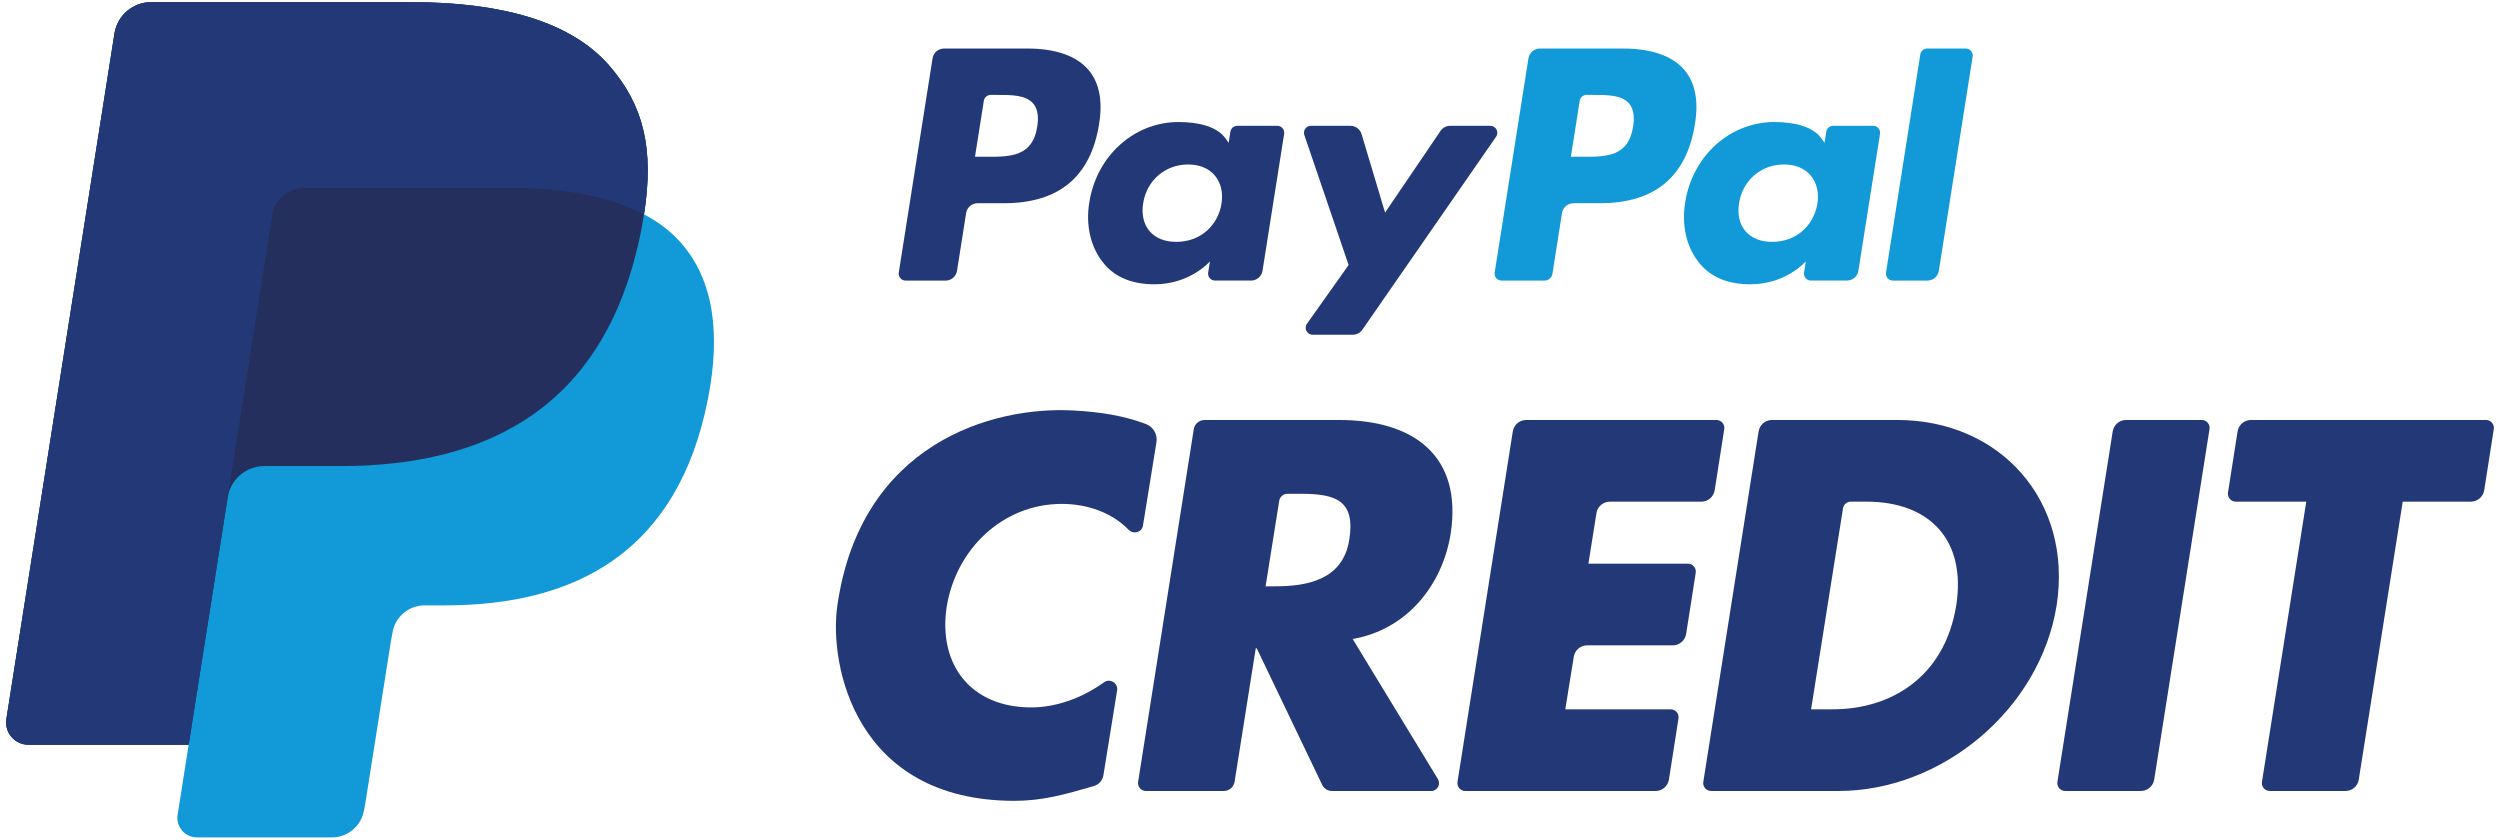
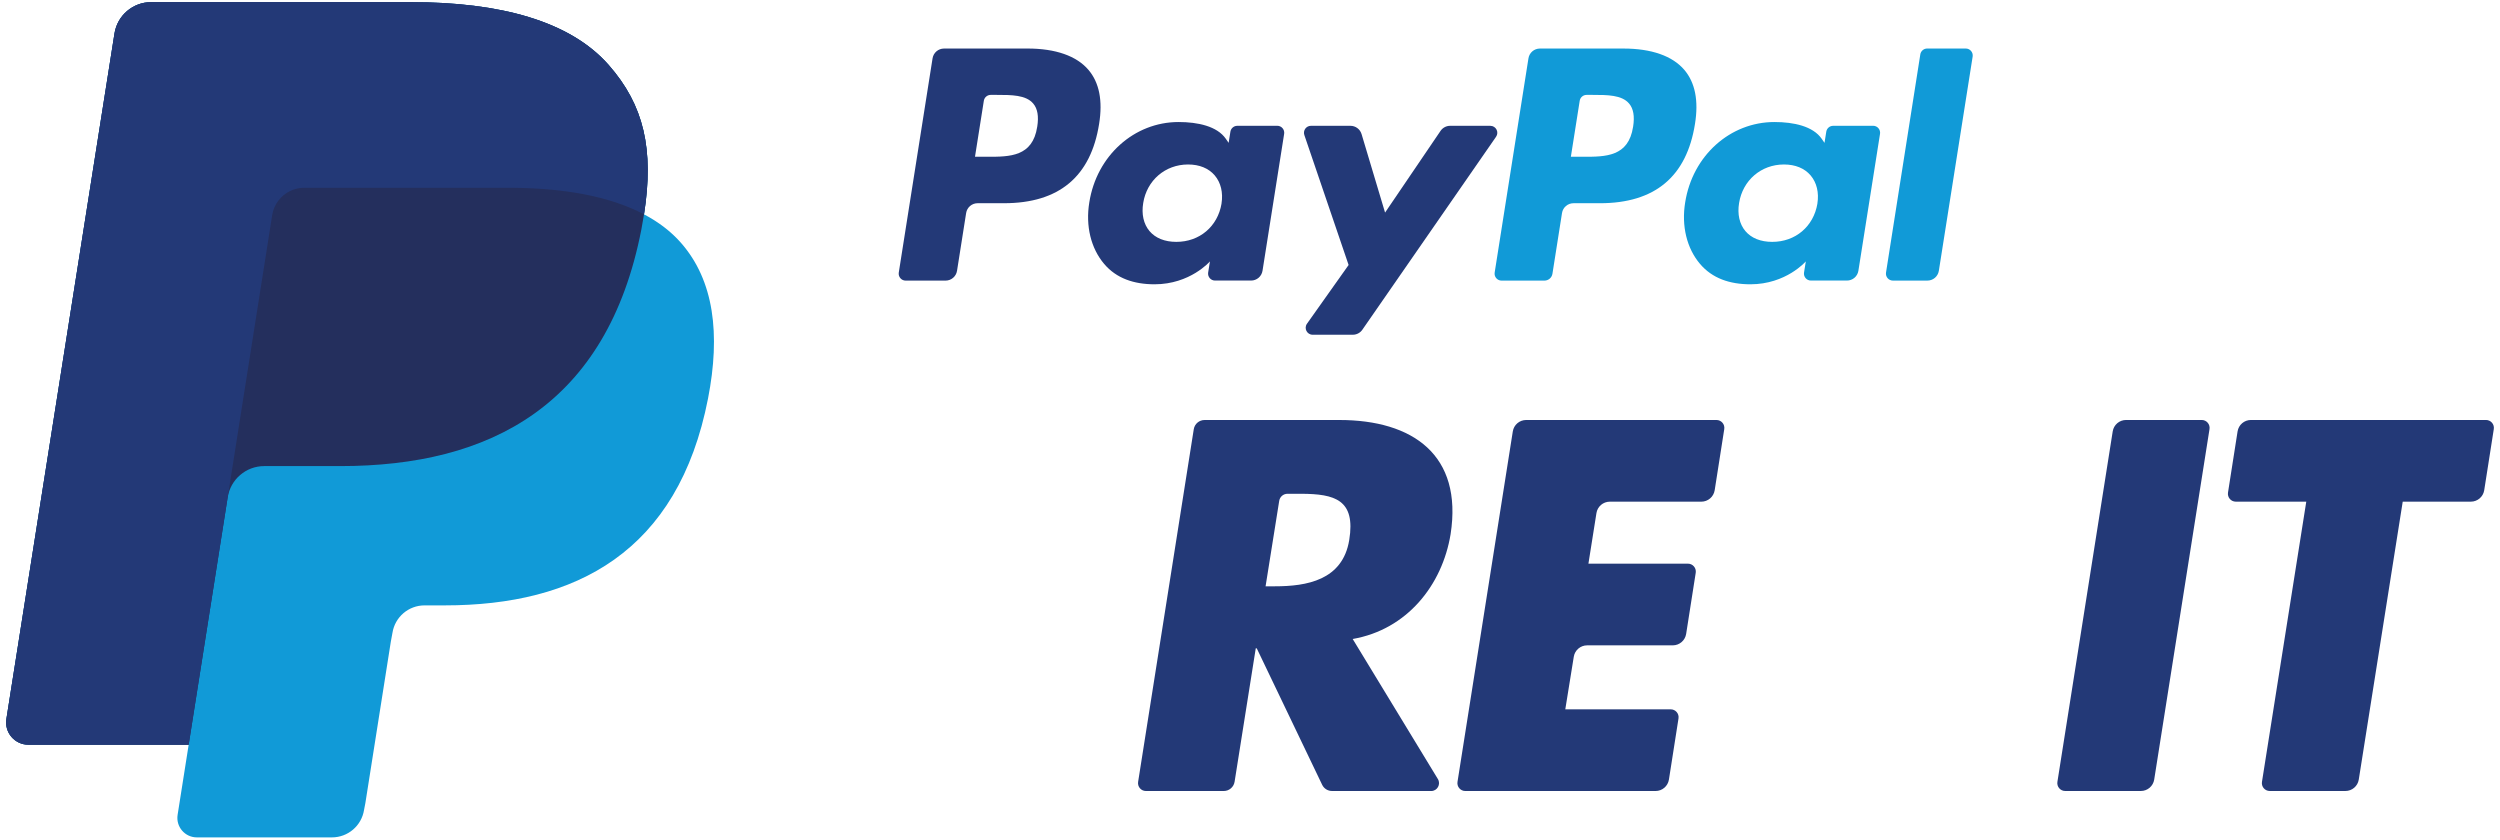
<svg xmlns="http://www.w3.org/2000/svg" id="Layer_1" viewBox="0 0 1885 633">
  <defs>
    <style>.cls-1{fill:#233977;}.cls-2{fill:#119ad7;}.cls-3{fill:#242f5d;}</style>
  </defs>
  <path class="cls-2" d="M485.58,161.61c7.68-48.99-.05-82.33-26.55-112.52C429.86,15.85,377.15,1.61,309.72,1.61H113.98c-13.78,0-25.51,10.03-27.66,23.64L4.82,542.09c-1.61,10.2,6.27,19.42,16.6,19.42h120.84l-8.34,52.89c-1.41,8.92,5.49,16.99,14.52,16.99h101.85c12.06,0,22.32-8.77,24.2-20.68l1-5.18,19.19-121.67,1.24-6.72c1.88-11.91,12.14-20.68,24.2-20.68h15.24c98.67,0,175.94-40.09,198.51-156.03,9.43-48.45,4.56-88.88-20.39-117.31-7.55-8.6-16.93-15.71-27.88-21.51h0" />
  <path class="cls-3" d="M485.58,161.61c7.68-48.99-.05-82.33-26.55-112.52C429.86,15.85,377.15,1.61,309.72,1.61H113.98c-13.78,0-25.51,10.03-27.66,23.64L4.82,542.09c-1.61,10.2,6.27,19.42,16.6,19.42h120.84l30.35-192.48-.94,6.04c2.15-13.61,13.78-23.64,27.56-23.64h57.43c112.8,0,201.11-45.83,226.92-178.35.76-3.92,1.42-7.73,2-11.46" />
  <path class="cls-1" d="M205.21,162.26c1.29-8.19,6.55-14.89,13.62-18.28,3.22-1.54,6.81-2.4,10.58-2.4h153.43c18.18,0,35.12,1.19,50.62,3.69,4.43.71,8.74,1.53,12.92,2.46,4.19.93,8.25,1.97,12.18,3.12,1.97.57,3.9,1.18,5.8,1.81,7.61,2.53,14.69,5.5,21.21,8.96,7.68-48.99-.05-82.33-26.55-112.52C429.86,15.85,377.15,1.61,309.72,1.61H113.98c-13.78,0-25.52,10.03-27.66,23.64L4.82,542.09c-1.61,10.2,6.27,19.42,16.6,19.42h120.84l30.35-192.48,32.61-206.77Z" />
-   <path class="cls-1" d="M1325.99,325.28c.78-4.96,5.06-8.62,10.08-8.62h94.42c77.91,0,132.45,61.22,120.2,139.87-12.61,78.66-86.81,139.87-164.35,139.87h-96.17c-3.66,0-6.45-3.27-5.88-6.88l41.7-264.25ZM1365.56,534.82h16.32c43.41,0,84.22-23.75,93.12-78.28,7.79-50.09-20.78-78.28-67.52-78.28h-11.98c-2.93,0-5.42,2.13-5.88,5.02l-24.06,151.55Z" />
  <path class="cls-1" d="M1203.72,386.86l-6.05,38.14h75.03c3.65,0,6.45,3.26,5.88,6.87l-7.22,46.09c-.78,4.97-5.06,8.63-10.08,8.63h-64.57c-5.01,0-9.28,3.63-10.08,8.58l-6.4,39.66h79.48c3.65,0,6.45,3.26,5.88,6.87l-7.22,46.09c-.78,4.97-5.06,8.63-10.08,8.63h-143.46c-3.66,0-6.45-3.27-5.88-6.88l41.7-264.25c.78-4.96,5.06-8.62,10.08-8.62h143.48c3.66,0,6.45,3.26,5.88,6.87l-7.22,46.09c-.78,4.97-5.06,8.63-10.08,8.63h-69c-5.02,0-9.29,3.65-10.08,8.61Z" />
  <path class="cls-1" d="M1614.19,596.41h-57.03c-3.66,0-6.45-3.27-5.88-6.88l41.7-264.25c.78-4.96,5.06-8.62,10.08-8.62h57.03c3.66,0,6.45,3.27,5.88,6.88l-41.7,264.25c-.78,4.96-5.06,8.62-10.08,8.62Z" />
  <path class="cls-1" d="M1079.08,596.41h-74.73c-3.18,0-6.08-1.82-7.45-4.69l-49.32-102.9h-.74l-15.96,100.63c-.64,4.01-4.1,6.97-8.16,6.97h-58.7c-3.66,0-6.45-3.27-5.88-6.88l41.96-265.89c.63-4.02,4.1-6.97,8.16-6.97h101.64c55.28,0,93.12,26.34,83.85,86.08-6.31,38.59-33.02,71.98-73.83,79.03l64.24,105.6c2.41,3.97-.44,9.05-5.09,9.05ZM954.25,442.07h7.05c23.74,0,51.06-4.47,56.02-34.88,4.96-30.42-10.88-34.78-36.25-34.88h-10.3c-3.11,0-5.75,2.26-6.24,5.32l-10.28,64.43Z" />
  <path class="cls-1" d="M1768.43,596.41h-57.03c-3.66,0-6.45-3.27-5.88-6.88l33.41-211.28h-53.14c-3.65,0-6.45-3.26-5.88-6.87l7.22-46.09c.78-4.97,5.06-8.63,10.08-8.63h177.23c3.65,0,6.45,3.26,5.88,6.87l-7.22,46.09c-.78,4.97-5.06,8.63-10.08,8.63h-51.37l-33.14,209.55c-.78,4.96-5.06,8.61-10.08,8.61Z" />
-   <path class="cls-1" d="M861.85,396.16c-.84,5.19-7.19,7.06-10.86,3.29-12.46-12.77-30.74-19.51-50.43-19.51-44.48,0-79.69,34.1-86.74,77.47-6.68,44.11,18.53,75.99,63.75,75.99,18.64,0,38.43-7.09,54.86-18.95,4.54-3.27,10.77.64,9.87,6.17l-10.35,64.01c-.62,3.81-3.38,6.93-7.08,8.01-22.15,6.5-39.15,11.19-59.91,11.19-120.58,0-139.87-103.01-133.66-146.8,17.42-122.79,117.06-150.92,178.13-147.53,19.68,1.09,37.31,3.71,54.58,10.2,5.58,2.1,8.91,7.85,7.95,13.73l-10.14,62.72Z" />
  <path class="cls-2" d="M1224.08,36.6h-62.99c-4.31,0-7.97,3.13-8.64,7.39l-25.47,161.52c-.5,3.19,1.96,6.07,5.19,6.07h32.32c3.01,0,5.58-2.19,6.05-5.17l7.22-45.79c.67-4.25,4.34-7.39,8.64-7.39h19.93c41.49,0,65.44-20.08,71.7-59.88,2.82-17.41.11-31.08-8.04-40.66-8.96-10.53-24.84-16.09-45.91-16.09ZM1231.35,95.59c-3.44,22.61-20.71,22.61-37.42,22.61h-9.5l6.67-42.22c.4-2.55,2.6-4.43,5.19-4.43h4.36c11.37,0,22.11,0,27.65,6.48,3.31,3.88,4.32,9.62,3.06,17.56Z" />
  <path class="cls-1" d="M774.79,36.6h-62.99c-4.31,0-7.97,3.13-8.65,7.39l-25.47,161.52c-.5,3.19,1.96,6.07,5.19,6.07h30.08c4.31,0,7.97-3.13,8.65-7.39l6.87-43.58c.67-4.25,4.34-7.39,8.64-7.39h19.93c41.49,0,65.44-20.08,71.7-59.88,2.82-17.41.11-31.08-8.04-40.66-8.96-10.53-24.84-16.09-45.91-16.09ZM782.06,95.59c-3.44,22.61-20.71,22.61-37.42,22.61h-9.5l6.67-42.22c.4-2.55,2.6-4.43,5.19-4.43h4.36c11.37,0,22.11,0,27.65,6.48,3.31,3.88,4.32,9.62,3.06,17.56Z" />
  <path class="cls-1" d="M963.07,94.86h-30.16c-2.58,0-4.79,1.88-5.19,4.43l-1.33,8.43-2.11-3.06c-6.53-9.48-21.09-12.65-35.63-12.65-33.32,0-61.79,25.25-67.33,60.67-2.88,17.67,1.21,34.55,11.23,46.34,9.2,10.83,22.34,15.34,37.99,15.34,26.86,0,41.76-17.26,41.76-17.26l-1.35,8.38c-.5,3.19,1.96,6.07,5.19,6.07h27.16c4.31,0,7.97-3.13,8.64-7.39l16.31-103.25c.5-3.19-1.96-6.07-5.19-6.07ZM921.03,153.57c-2.91,17.23-16.59,28.8-34.05,28.8-8.75,0-15.75-2.81-20.26-8.14-4.46-5.28-6.14-12.81-4.73-21.19,2.72-17.08,16.62-29.02,33.8-29.02,8.56,0,15.52,2.84,20.11,8.22,4.62,5.42,6.44,12.99,5.11,21.33Z" />
  <path class="cls-2" d="M1412.36,94.86h-30.16c-2.58,0-4.79,1.88-5.19,4.43l-1.33,8.43-2.11-3.06c-6.53-9.48-21.09-12.65-35.63-12.65-33.32,0-61.79,25.25-67.33,60.67-2.88,17.67,1.21,34.55,11.23,46.34,9.21,10.83,22.34,15.34,37.99,15.34,26.86,0,41.76-17.26,41.76-17.26l-1.35,8.38c-.5,3.19,1.96,6.07,5.19,6.07h27.16c4.31,0,7.97-3.13,8.64-7.39l16.31-103.25c.5-3.19-1.96-6.07-5.19-6.07ZM1370.32,153.57c-2.91,17.23-16.59,28.8-34.05,28.8-8.75,0-15.75-2.81-20.26-8.14-4.46-5.28-6.14-12.81-4.73-21.19,2.72-17.08,16.62-29.02,33.8-29.02,8.57,0,15.52,2.84,20.11,8.22,4.62,5.42,6.44,12.99,5.11,21.33Z" />
  <path class="cls-1" d="M1123.72,94.86h-30.32c-2.9,0-5.61,1.44-7.24,3.84l-41.82,61.59-17.72-59.19c-1.11-3.7-4.52-6.24-8.38-6.24h-29.8c-3.6,0-6.13,3.54-4.97,6.95l33.38,97.99-31.4,44.3c-2.46,3.48.02,8.29,4.28,8.29h30.29c2.87,0,5.56-1.41,7.19-3.77l100.83-145.51c2.41-3.48-.08-8.24-4.32-8.24Z" />
  <path class="cls-2" d="M1447.91,41.03l-25.85,164.47c-.5,3.19,1.96,6.07,5.19,6.07h26c4.31,0,7.97-3.13,8.64-7.39l25.49-161.52c.5-3.19-1.96-6.07-5.19-6.07h-29.1c-2.58,0-4.79,1.88-5.19,4.44Z" />
</svg>